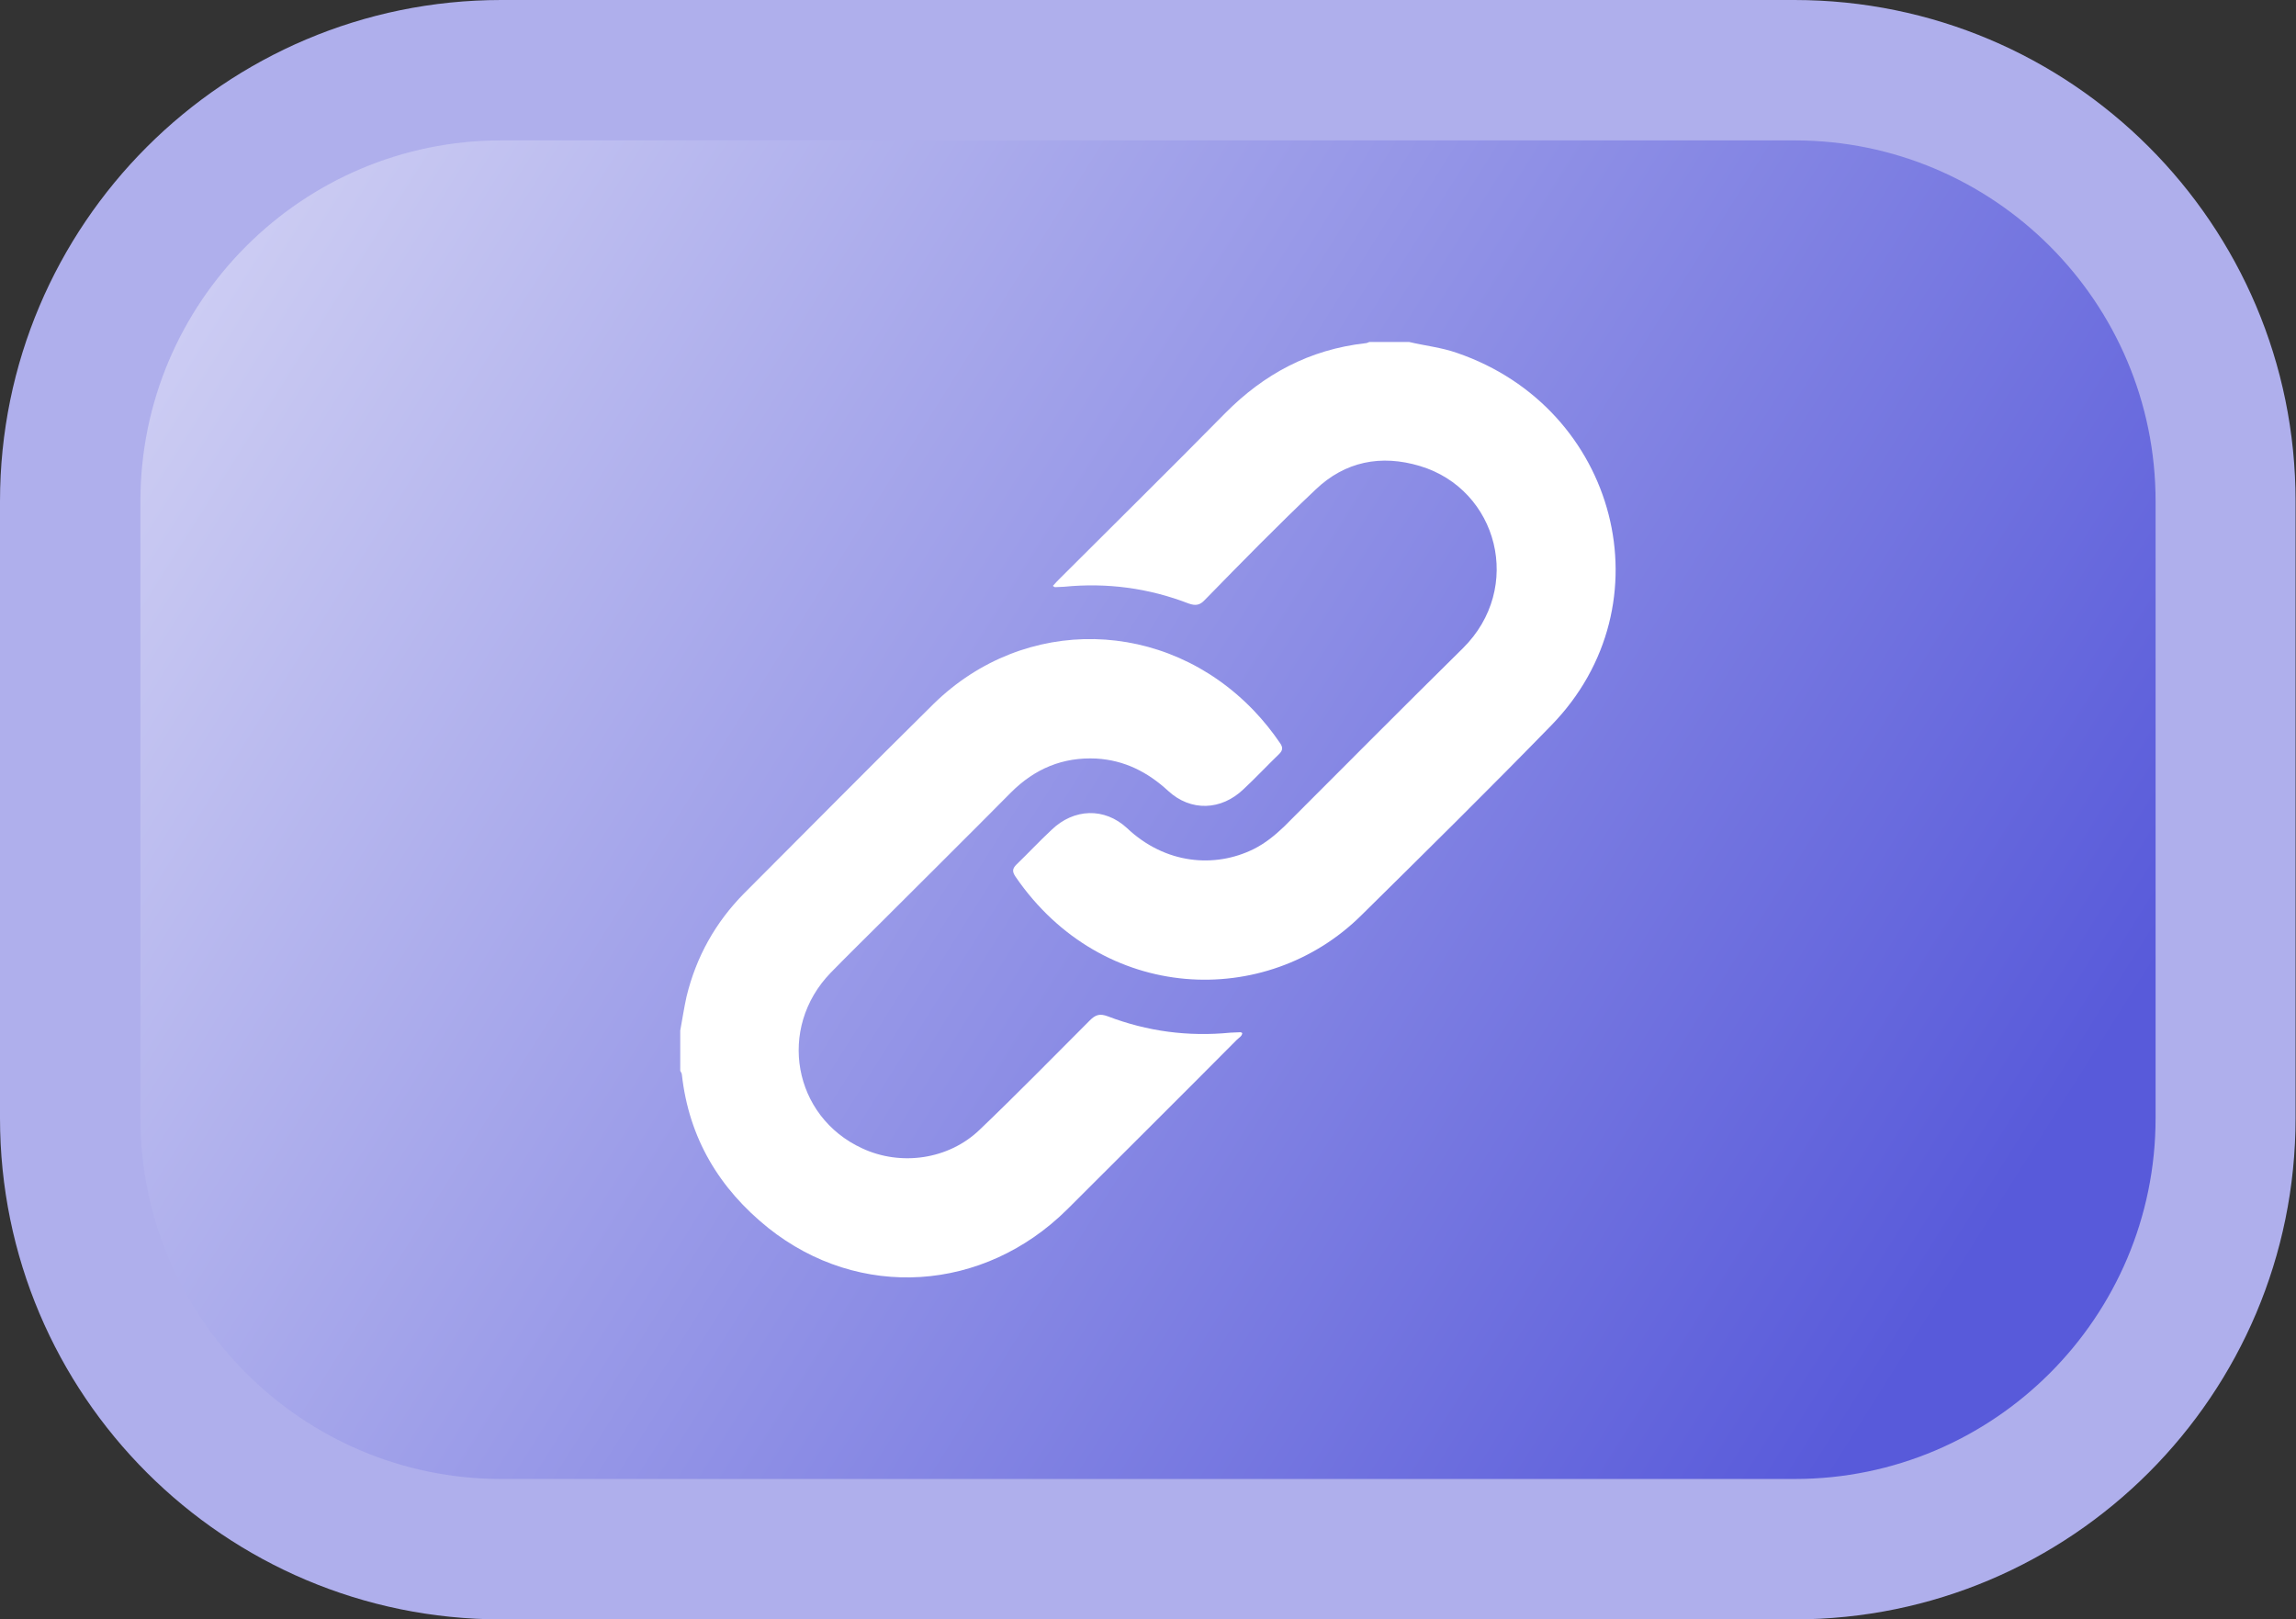
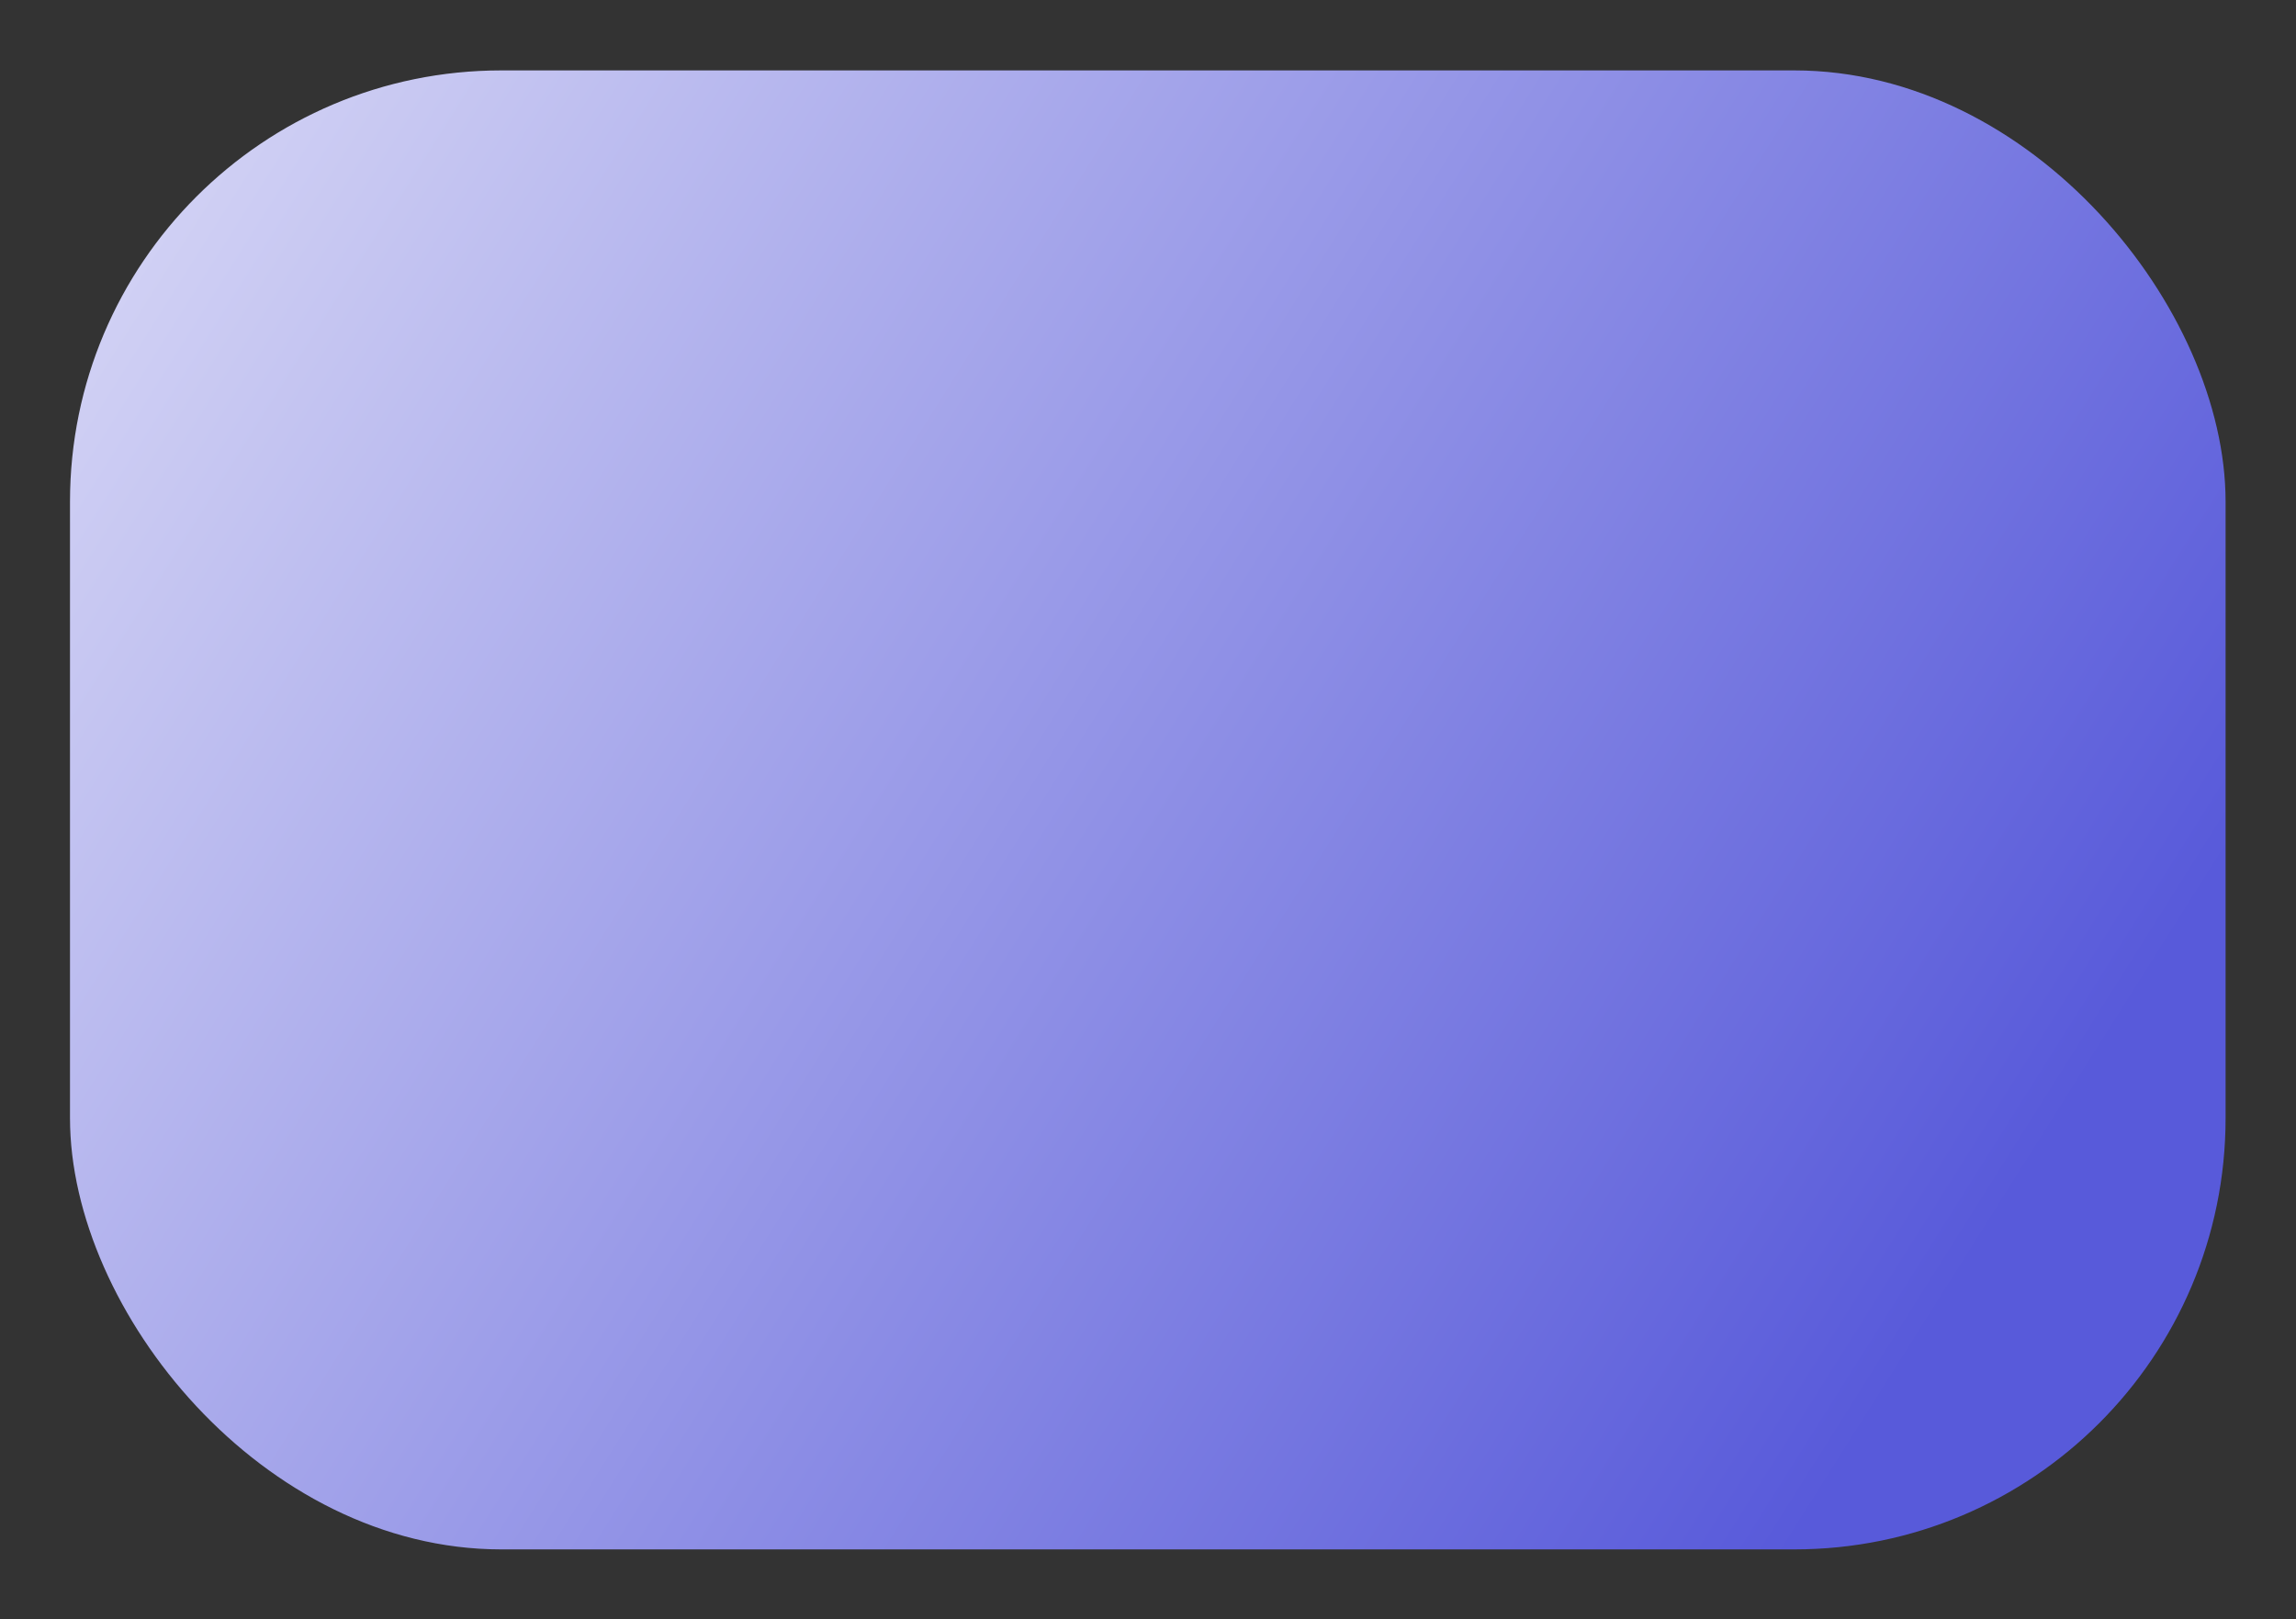
<svg xmlns="http://www.w3.org/2000/svg" id="_Слой_1" viewBox="0 0 54.78 38.64">
  <rect x="0" y="0" width="54.78" height="38.64" fill="#333333" stroke="none" />
  <defs>
    <style>.cls-1{fill:url(#_Безымянный_градиент_8);}.cls-1,.cls-2,.cls-3{stroke-width:0px;}.cls-2{fill:#afafec;}.cls-3{fill:#fff;}</style>
    <linearGradient id="_Безымянный_градиент_8" x1="3.94" y1="4.54" x2="46.33" y2="31.26" gradientUnits="userSpaceOnUse">
      <stop offset="0" stop-color="#d1d1f4" />
      <stop offset="1" stop-color="#585ada" />
    </linearGradient>
  </defs>
  <rect class="cls-1" x="1.67" y="1.68" width="51.43" height="35.29" rx="10.29" ry="10.29" />
-   <path class="cls-2" d="M42.82,3.35c4.75,0,8.61,3.86,8.61,8.61v14.72c0,4.75-3.86,8.61-8.61,8.61H11.96c-4.75,0-8.61-3.86-8.61-8.61v-14.72C3.35,7.21,7.21,3.35,11.96,3.35h30.85M42.82,0H11.96C5.36,0,0,5.36,0,11.96v14.72c0,6.61,5.36,11.96,11.96,11.96h30.85c6.61,0,11.96-5.36,11.96-11.96v-14.72c0-6.61-5.36-11.96-11.96-11.96h0Z" />
  <g id="_2J7KYR.tif">
-     <path class="cls-3" d="M33.62,8.16c.38.09.77.13,1.14.26,3.83,1.31,5.07,6,2.25,8.89-1.49,1.53-3.01,3.03-4.53,4.53-2.27,2.25-6.18,2.1-8.25-.92-.08-.12-.08-.19.02-.29.28-.27.55-.56.84-.83.53-.51,1.26-.54,1.8-.04.91.86,2.09.96,3.02.5.28-.14.51-.33.73-.54,1.42-1.42,2.83-2.84,4.26-4.25,1.46-1.44.84-3.79-1.02-4.35-.93-.28-1.79-.11-2.49.56-.9.85-1.77,1.74-2.64,2.63-.12.13-.22.15-.39.09-.96-.37-1.95-.5-2.97-.4-.07,0-.14.01-.22.01-.01,0-.02-.01-.05-.03.06-.07.12-.13.18-.19,1.31-1.31,2.63-2.61,3.93-3.93.93-.94,2.02-1.52,3.34-1.67.04,0,.07-.02.1-.03.32,0,.64,0,.96,0Z" />
-     <path class="cls-3" d="M16.23,24.59c.05-.27.09-.54.15-.81.23-.95.69-1.77,1.37-2.46,1.51-1.51,3.01-3.03,4.53-4.53,2.17-2.12,5.52-2.04,7.63.16.23.24.44.5.63.78.07.1.07.17-.02.26-.29.28-.56.57-.85.84-.53.51-1.26.54-1.8.04-.49-.45-1.04-.73-1.71-.77-.8-.04-1.47.24-2.04.81-1.01,1.02-2.03,2.03-3.05,3.05-.42.42-.84.83-1.25,1.25-1.28,1.32-.9,3.43.75,4.19.92.43,2.06.27,2.8-.44.89-.85,1.76-1.74,2.63-2.61.14-.14.24-.17.43-.1.94.36,1.92.49,2.93.39.08,0,.16-.01.24-.01.01,0,.02.01.04.02-.01.08-.08.11-.13.16-1.34,1.35-2.69,2.69-4.04,4.04-2,1.99-4.97,2.18-7.14.45-1.17-.94-1.89-2.14-2.06-3.65,0-.03-.02-.07-.04-.1,0-.32,0-.64,0-.96Z" />
+     <path class="cls-3" d="M16.23,24.59Z" />
  </g>
</svg>